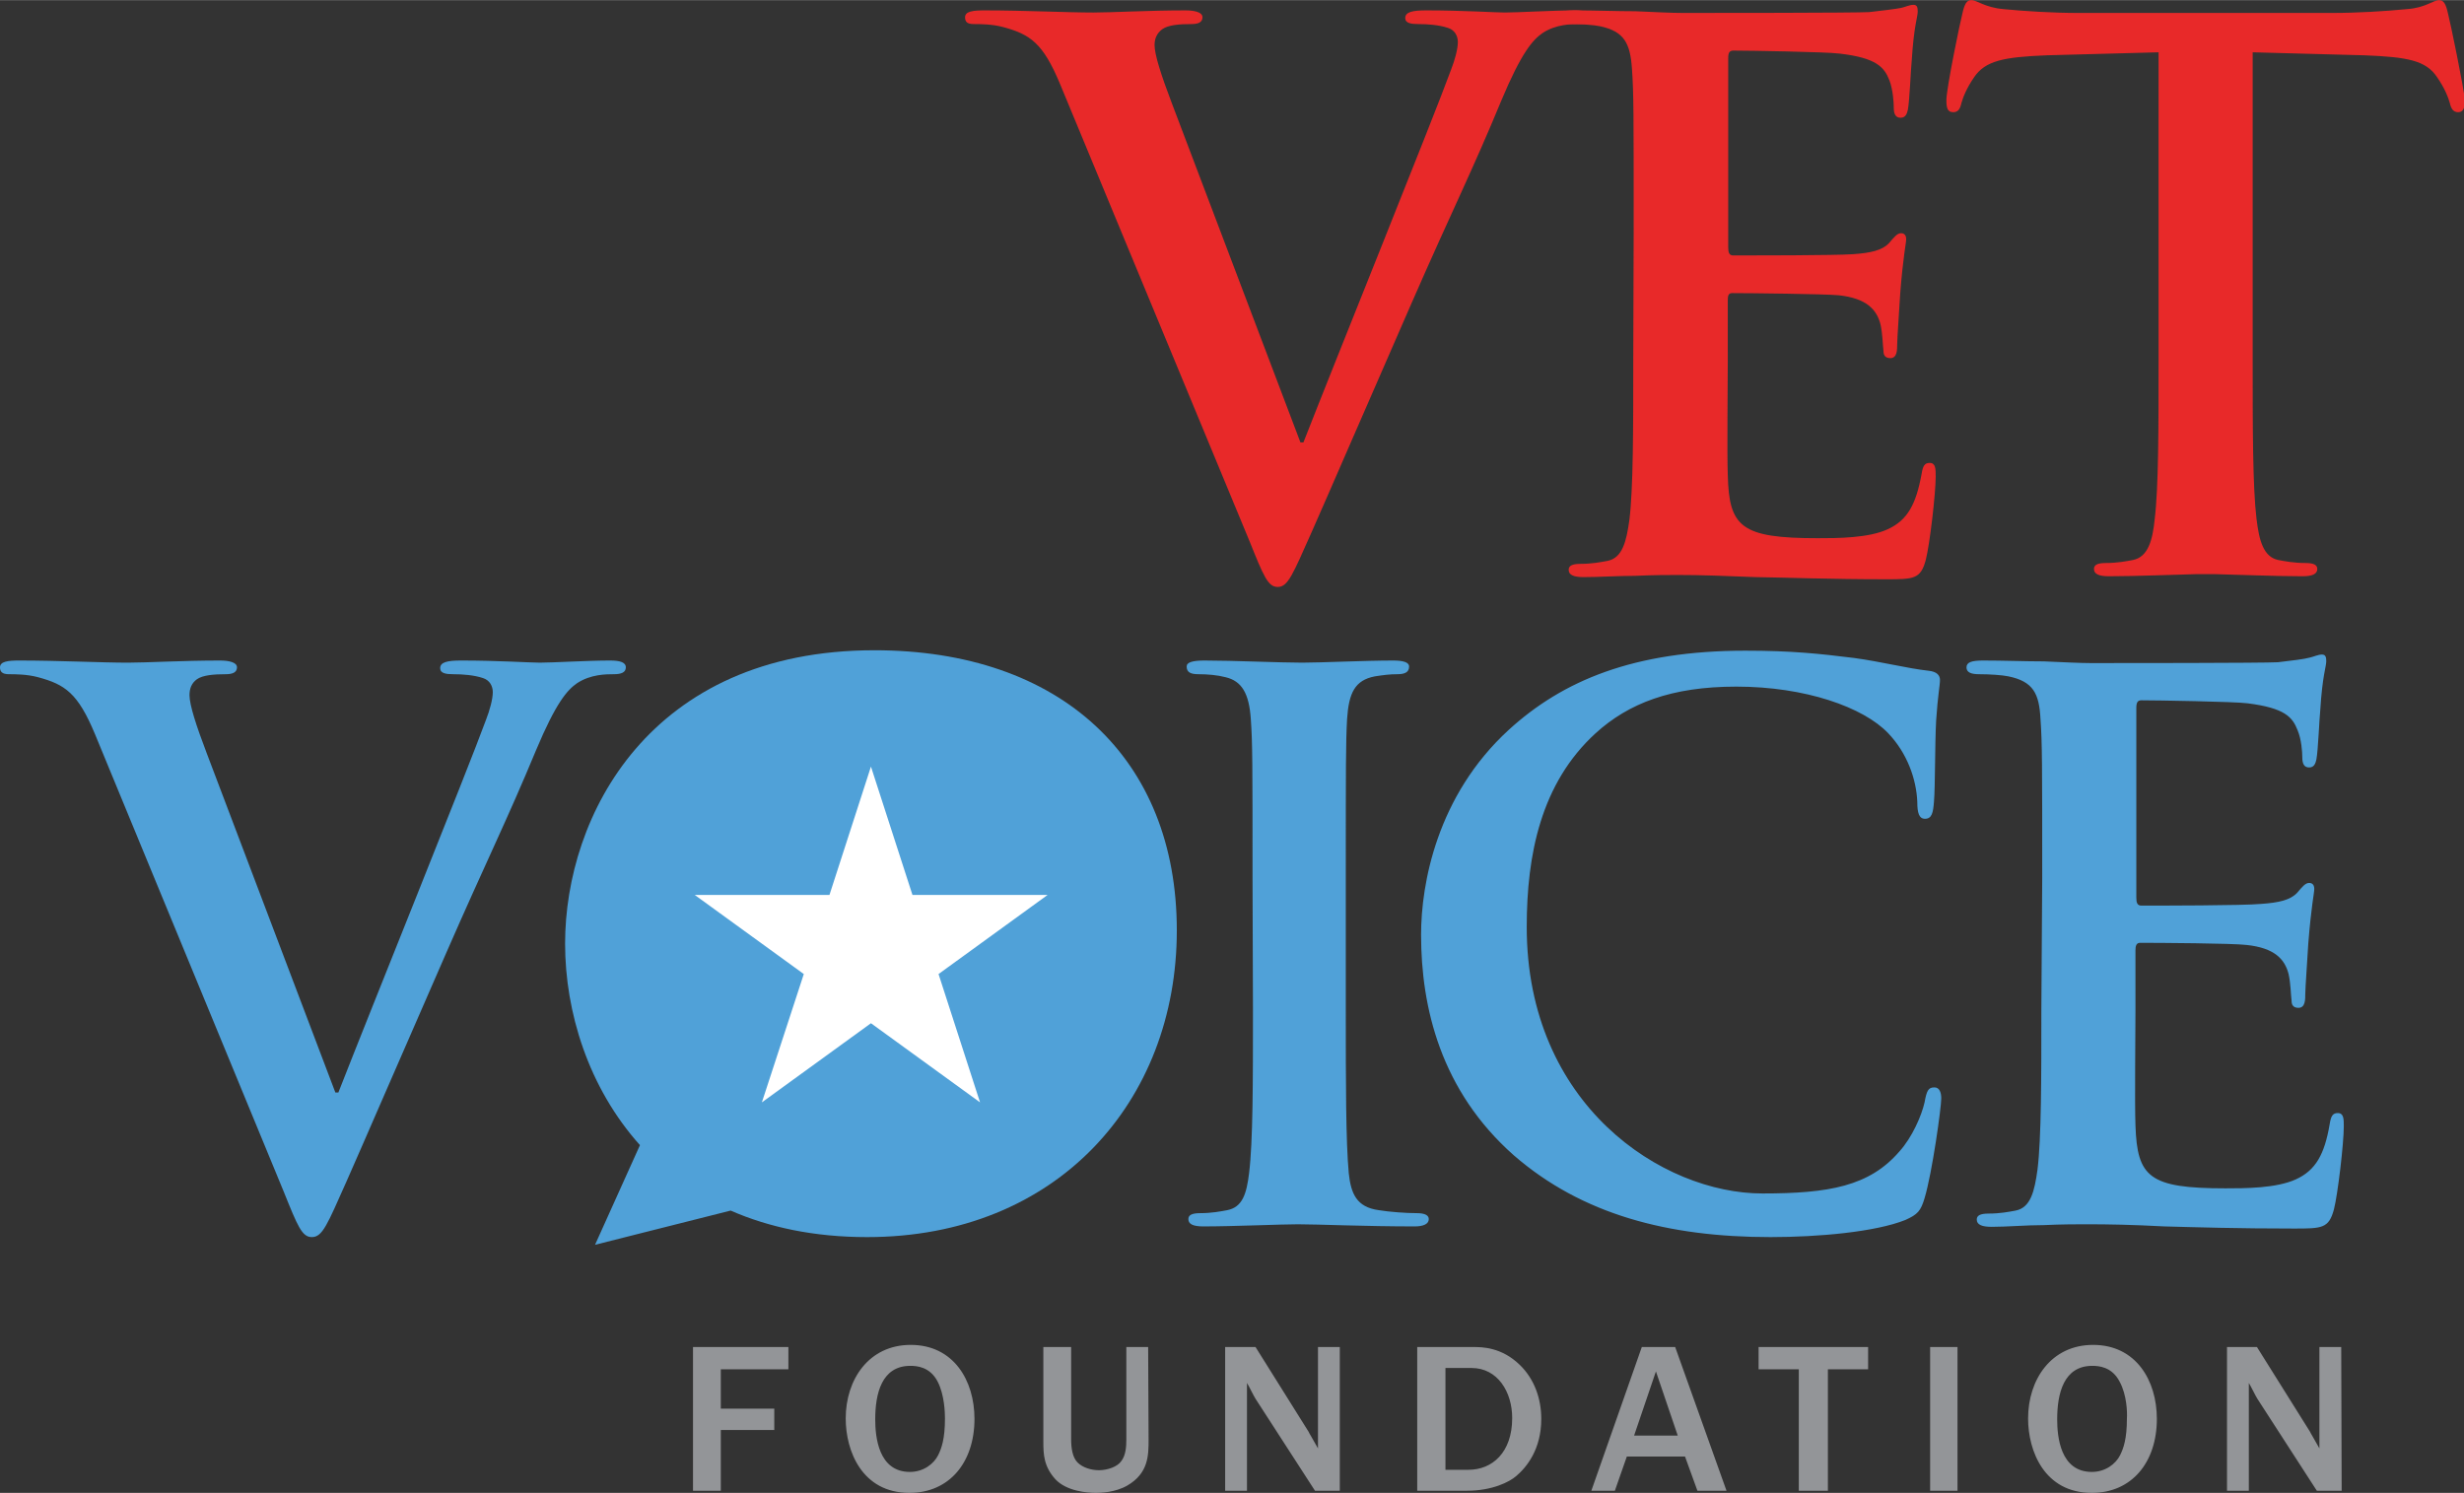
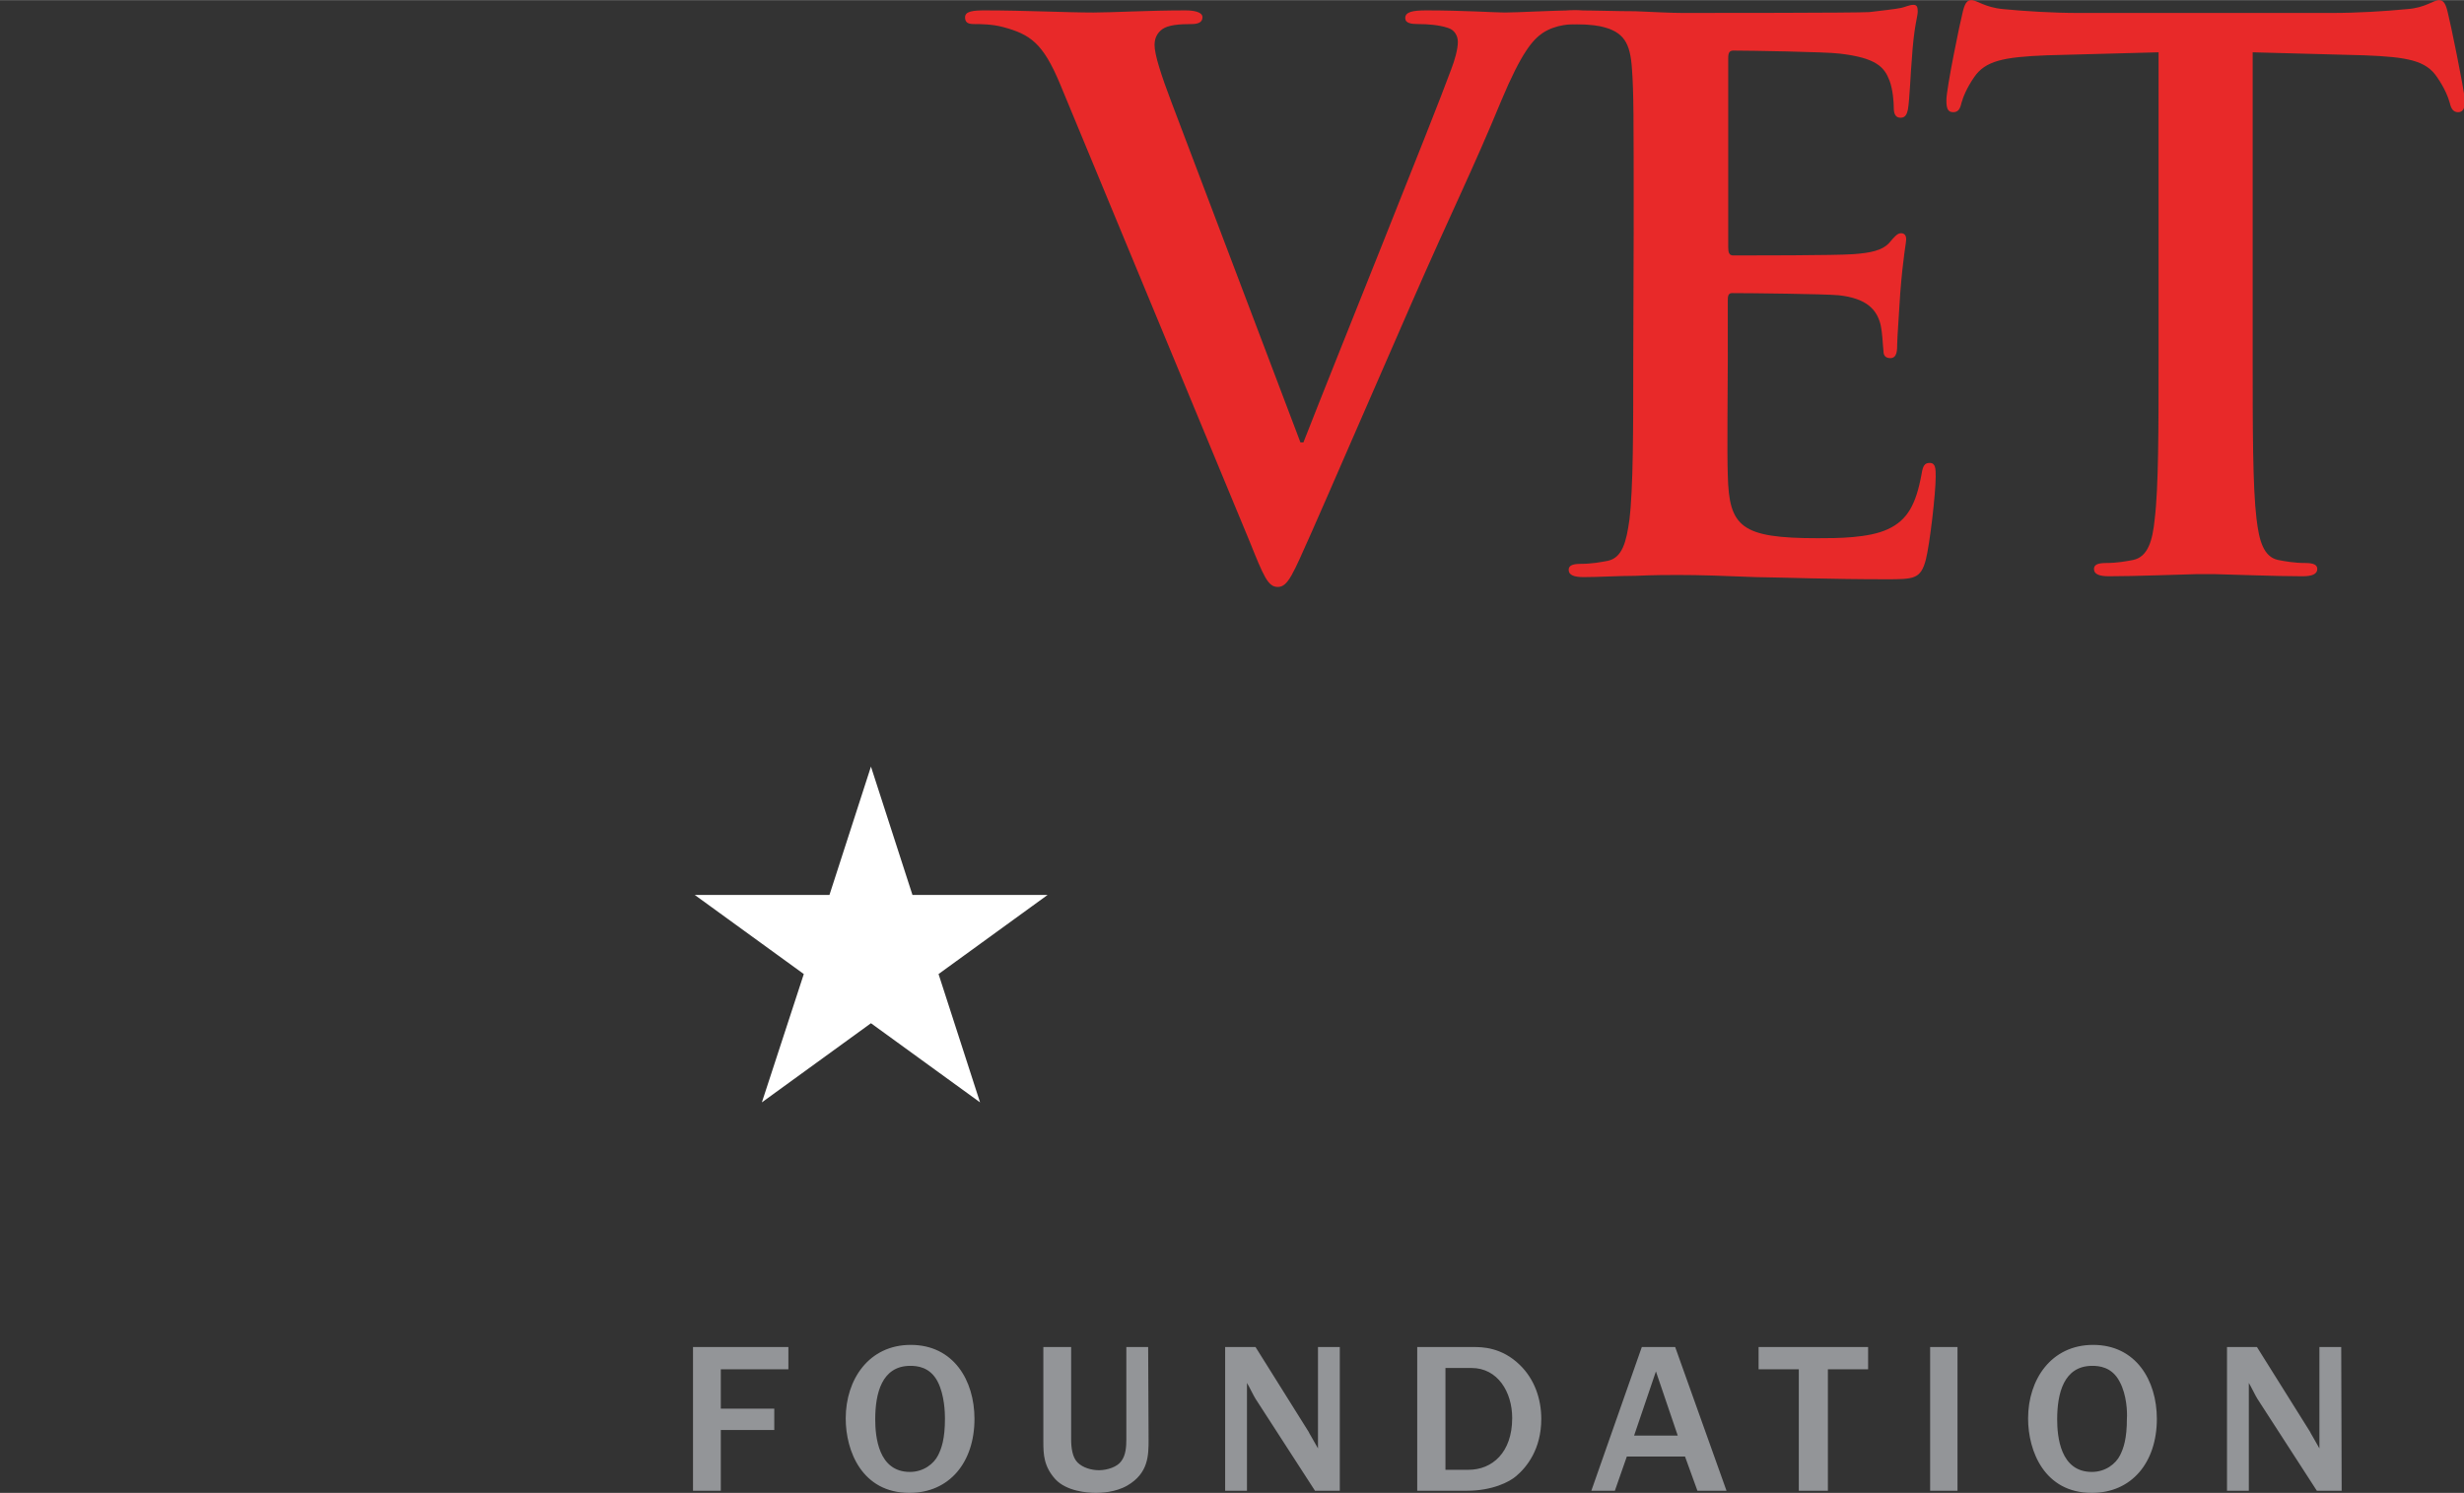
<svg xmlns="http://www.w3.org/2000/svg" id="Layer_1" viewBox="0 0 576 349" width="2500" height="1515">
  <rect x="0" y="0" width="576" height="349" fill="#333333" stroke="none" />
  <style>.st0{fill:#50a1d8}.st1{fill:#e82929}.st2{fill:#939598}.st3{fill:#fff}</style>
-   <path class="st0" d="M22.2 171.6c-4-9.6-7-11.6-13.3-13.3-2.6-.7-5.4-.7-6.8-.7-1.6 0-2.1-.6-2.1-1.6 0-1.4 1.9-1.6 4.5-1.6 9.3 0 19.3.5 25.4.5 4.4 0 12.8-.5 21.5-.5 2.1 0 4 .4 4 1.6s-1.1 1.6-2.6 1.6c-2.8 0-5.4.2-6.8 1.2-1.2.9-1.7 2.1-1.7 3.7 0 2.3 1.6 7.2 4 13.5l30.1 79.4h.7c7.5-19.2 30.3-75.6 34.5-87.1.9-2.3 1.6-4.9 1.6-6.5 0-1.4-.7-2.8-2.3-3.3-2.1-.7-4.7-.9-7-.9-1.6 0-3-.2-3-1.4 0-1.4 1.6-1.8 4.9-1.8 8.7 0 16.1.5 18.4.5 3 0 11.2-.5 16.4-.5 2.3 0 3.7.4 3.7 1.6s-1.1 1.6-2.8 1.6c-1.8 0-5.4 0-8.6 2.1-2.3 1.6-4.9 4.5-9.6 15.7-6.8 16.4-11.6 25.9-21 47.4-11.2 25.6-19.4 44.6-23.3 53.4-4.5 10.1-5.6 13-8.1 13-2.3 0-3.3-2.5-6.6-10.7L22.2 171.6zM292.8 205.2c0-26.6 0-31.5-.4-37.1-.4-6-2.1-8.9-5.9-9.8-1.9-.5-4.2-.7-6.3-.7-1.8 0-2.8-.4-2.8-1.8 0-1 1.4-1.4 4.2-1.4 6.6 0 17.7.5 22.8.5 4.4 0 14.7-.5 21.3-.5 2.3 0 3.7.4 3.7 1.4 0 1.4-1.1 1.8-2.8 1.8-1.8 0-3.2.2-5.2.5-4.7.9-6.1 3.9-6.5 10-.3 5.6-.3 10.5-.3 37.1V236c0 17 0 30.8.7 38.3.5 4.7 1.8 7.9 7 8.6 2.4.4 6.3.7 8.9.7 1.9 0 2.8.5 2.8 1.4 0 1.2-1.4 1.7-3.3 1.7-11.6 0-22.6-.5-27.3-.5-4 0-15.1.5-22.1.5-2.3 0-3.5-.5-3.5-1.7 0-.9.7-1.4 2.8-1.4 2.6 0 4.7-.4 6.3-.7 3.5-.7 4.5-3.7 5.1-8.7.9-7.4.9-21.2.9-38.1l-.1-30.9zM353.9 270.1c-17.1-15.1-21.7-34.6-21.7-51.6 0-11.9 3.7-32.5 20.5-47.9 12.6-11.5 29.2-18.5 55.3-18.5 10.9 0 17.3.7 25.4 1.7 6.6.9 12.2 2.4 17.5 3 1.9.2 2.6 1.1 2.6 2.1 0 1.4-.5 3.5-.9 9.6-.3 5.8-.2 15.4-.5 18.9-.2 2.6-.5 4-2.1 4-1.4 0-1.8-1.4-1.8-3.9-.2-5.4-2.4-11.5-6.8-16.1-5.8-6.1-19.4-10.9-35.5-10.9-15.2 0-25.2 3.9-32.9 10.9-12.8 11.7-16.1 28.4-16.1 45.3 0 41.6 31.7 62.3 55.1 62.3 15.6 0 25-1.7 32-9.8 3-3.3 5.2-8.4 5.9-11.5.5-2.8.9-3.5 2.3-3.5 1.2 0 1.6 1.2 1.6 2.6 0 2.1-2.1 17.3-3.9 23.3-.9 3-1.6 3.8-4.5 5.1-7 2.8-20.3 4-31.5 4-24 0-44.1-5.3-60-19.1zM477.4 205.2c0-26.6 0-31.5-.4-37.1-.3-6-1.7-8.8-7.5-10-1.4-.3-4.4-.5-6.8-.5-1.9 0-3-.4-3-1.6s1.2-1.6 3.9-1.6c4.7 0 9.8.2 14.2.2 4.6.2 8.6.4 11 .4 5.6 0 40.4 0 43.7-.2 3.3-.4 6.1-.7 7.5-1.1.9-.2 1.9-.7 2.8-.7s1 .7 1 1.6c0 1.2-.9 3.3-1.4 11.4-.2 1.7-.5 9.4-.9 11.5-.2.9-.5 1.9-1.7 1.9s-1.6-.9-1.6-2.4c0-1.2-.2-4.2-1.1-6.3-1.2-3.1-3-5.2-11.7-6.3-3-.4-21.3-.7-24.8-.7-.9 0-1.2.5-1.2 1.8v44.3c0 1.2.2 1.9 1.2 1.9 3.8 0 24 0 28-.4 4.2-.3 6.8-.9 8.4-2.6 1.2-1.4 1.9-2.3 2.8-2.3.7 0 1.2.4 1.2 1.4 0 1-.7 3.9-1.4 12.8-.2 3.5-.7 10.5-.7 11.7 0 1.4 0 3.3-1.6 3.3-1.2 0-1.6-.7-1.6-1.6-.2-1.7-.2-4-.7-6.3-.9-3.5-3.3-6.1-9.8-6.8-3.3-.4-20.6-.5-24.9-.5-.9 0-1.1.7-1.1 1.8V236c0 5.9-.2 22 0 27.1.4 12.1 3.2 14.7 21 14.7 4.6 0 11.9 0 16.5-2.1s6.7-5.8 7.9-12.9c.3-1.9.7-2.6 1.9-2.6 1.4 0 1.4 1.4 1.4 3.1 0 4-1.4 15.9-2.3 19.4-1.2 4.5-2.8 4.5-9.4 4.5-13.1 0-22.8-.3-30.3-.5-7.5-.4-12.9-.5-18.2-.5-1.9 0-5.8 0-10 .2-4 0-8.6.4-12.1.4-2.3 0-3.5-.5-3.5-1.7 0-.9.7-1.4 2.8-1.4 2.6 0 4.7-.4 6.3-.7 3.5-.7 4.4-4.5 5.1-9.6.9-7.3.9-21.2.9-37.3l.2-30.9z" />
  <path class="st1" d="M247.8 19.6c-4-9.6-7-11.6-13.3-13.3-2.6-.7-5.4-.7-6.8-.7-1.6 0-2.1-.5-2.1-1.6 0-1.4 1.9-1.6 4.6-1.6 9.3 0 19.2.5 25.4.5 4.4 0 12.8-.5 21.5-.5 2.1 0 4 .4 4 1.6 0 1.2-1 1.6-2.6 1.6-2.8 0-5.4.2-6.8 1.2-1.2.9-1.8 2.1-1.8 3.7 0 2.3 1.6 7.2 4 13.5l30.1 79.4h.7c7.5-19.2 30.3-75.6 34.5-87.1.9-2.3 1.6-4.9 1.6-6.5 0-1.4-.7-2.8-2.3-3.3-2.1-.7-4.7-.9-7-.9-1.6 0-3-.2-3-1.4 0-1.4 1.6-1.8 4.9-1.8 8.7 0 16.1.5 18.4.5 3 0 11.2-.5 16.5-.5 2.3 0 3.7.4 3.7 1.6 0 1.2-1.1 1.6-2.8 1.6-1.8 0-5.4 0-8.6 2.1-2.3 1.6-4.9 4.5-9.6 15.7-6.8 16.5-11.6 25.9-21 47.4-11.2 25.6-19.4 44.6-23.3 53.4-4.5 10.1-5.6 13-8 13-2.3 0-3.3-2.5-6.6-10.7L247.8 19.6z" />
  <path class="st1" d="M381.9 53.2c0-26.6 0-31.5-.4-37.1-.4-6-1.8-8.8-7.5-10-1.4-.3-4.4-.5-6.8-.5-1.9 0-3-.4-3-1.6 0-1.2 1.2-1.6 3.9-1.6 4.7 0 9.8.2 14.2.2 4.6.2 8.6.4 11 .4 5.6 0 40.4 0 43.7-.2 3.3-.4 6.1-.7 7.5-1 .9-.2 1.9-.7 2.8-.7.9 0 1 .7 1 1.6 0 1.2-.9 3.3-1.4 11.4-.2 1.8-.5 9.4-.9 11.5-.2.9-.5 1.9-1.7 1.9s-1.6-.9-1.6-2.4c0-1.2-.2-4.2-1-6.3-1.2-3.1-3-5.3-11.7-6.3-3-.4-21.3-.7-24.8-.7-.9 0-1.2.5-1.2 1.7v44.3c0 1.2.2 1.9 1.2 1.9 3.8 0 24 0 28-.3 4.2-.3 6.8-.9 8.4-2.6 1.2-1.4 1.9-2.3 2.8-2.3.7 0 1.2.4 1.2 1.4 0 1-.7 3.8-1.4 12.8-.2 3.5-.7 10.5-.7 11.7 0 1.4 0 3.3-1.6 3.3-1.2 0-1.6-.7-1.6-1.6-.2-1.7-.2-4-.7-6.3-.9-3.5-3.3-6.1-9.8-6.8-3.3-.3-20.6-.5-24.9-.5-.9 0-1 .7-1 1.8V84c0 5.9-.2 22 0 27.1.3 12.1 3.1 14.7 21 14.7 4.5 0 11.9 0 16.4-2.1 4.6-2.1 6.6-5.8 7.9-12.9.3-1.9.7-2.6 1.9-2.6 1.4 0 1.4 1.4 1.4 3.2 0 4-1.4 15.9-2.3 19.4-1.2 4.6-2.8 4.6-9.4 4.6-13.1 0-22.8-.4-30.3-.5-7.5-.3-13-.5-18.2-.5-1.9 0-5.8 0-10 .2-4 0-8.6.3-12.1.3-2.3 0-3.5-.5-3.5-1.7 0-.9.7-1.4 2.8-1.4 2.6 0 4.7-.4 6.3-.7 3.5-.7 4.4-4.6 5.1-9.6.9-7.4.9-21.2.9-37.3l.1-31zM572.3 3.3c-.5-2.3-1-3.3-2.1-3.3-1.4 0-3.2 1.8-7.5 2.1-5.1.5-11.7.9-17.5.9h-59.4c-5.8 0-12.4-.4-17.5-.9-4.4-.4-6.1-2.1-7.5-2.1-1.1 0-1.6 1-2.1 3.3-.4 1.4-3.7 17.3-3.7 20.1 0 1.9.3 2.8 1.6 2.8 1.1 0 1.6-.7 1.9-2.1.4-1.4 1.2-3.5 3-6.1 2.6-3.8 6.8-4.7 17-5.1l26.1-.7V84c0 16.1 0 29.9-.9 37.3-.5 5.1-1.6 8.9-5.1 9.6-1.6.3-3.7.7-6.3.7-2.1 0-2.8.5-2.8 1.4 0 1.2 1.2 1.7 3.5 1.7 6.3 0 15.8-.4 20.6-.5h4c4.8.1 14.3.5 20.6.5 2.3 0 3.5-.5 3.5-1.7 0-.9-.7-1.4-2.8-1.4-2.6 0-4.7-.4-6.3-.7-3.5-.7-4.5-4.6-5.1-9.6-.9-7.4-.9-21.2-.9-37.3V12.2l26.1.7c10.1.4 14.4 1.2 17 5.1 1.8 2.6 2.6 4.7 3 6.1.3 1.4.9 2.1 1.9 2.1 1.2 0 1.6-.9 1.6-2.8-.2-2.8-3.5-18.7-3.9-20.1z" />
  <path class="st2" d="M162 348.5v-33.6h22.3v5.2h-15.8v9.2H181v5h-12.5v14.2H162zM212.6 349c-11.1 0-14.9-9.8-14.9-17.4 0-9.1 5.4-17.2 15.2-17.2 10 0 14.9 8.3 14.9 17.3 0 10.2-5.9 17.3-15.2 17.3zm6.6-26c-1.8-3.5-4.9-3.7-6.4-3.7-6.7 0-8.2 6.5-8.2 12.5 0 4 .7 12.3 8.1 12.3 3.2 0 5.6-1.9 6.6-3.9.8-1.6 1.6-3.8 1.6-8.6 0-1.3-.1-5.5-1.7-8.6zM268.5 336.5c0 3.7 0 7.9-5 10.8-2.8 1.6-6.2 1.7-7.3 1.7-2.1 0-6.9-.4-9.5-3.2-2.7-3-2.8-5.8-2.8-8.8v-22.1h6.5v21.6c0 2 .3 4.2 1.5 5.4 1.2 1.2 3.2 1.8 5 1.8 2 0 4.3-.8 5.2-2.1 1.1-1.4 1.2-3.5 1.2-5.1v-21.6h5.1l.1 21.6zM313.2 348.5h-5.8L293.5 327c-.4-.6-1.6-3.1-2-3.7v25.2h-5.1v-33.6h7.1l12.4 19.8c.1.3 1 1.7 2.2 3.9v-23.7h5.1v33.6zM331.4 314.9h13c2 0 6.6 0 10.9 4.2 3.4 3.3 5 7.9 5 12.6 0 7.1-3.4 11.3-5.9 13.4-1.5 1.3-5.5 3.4-11.5 3.4h-11.6v-33.6zm6.5 28.7h5.4c5.5 0 10.2-4 10.2-12.1 0-6.1-3.4-11.7-9.5-11.7h-6.1v23.8zM403.6 348.5h-6.8l-2.9-8h-13.6l-2.8 8H372l11.8-33.6h7.8l12 33.6zm-11.4-12.9l-5.1-15-5.1 15h10.2zM420.5 348.5v-28.4h-9.4v-5.2h25.6v5.2h-9.4v28.4h-6.8zM451.2 348.5v-33.6h6.4v33.6h-6.4zM489 349c-11.1 0-14.9-9.8-14.9-17.4 0-9.1 5.4-17.2 15.2-17.2 10 0 14.9 8.3 14.9 17.3 0 10.2-5.9 17.3-15.2 17.3zm6.5-26c-1.8-3.5-4.9-3.7-6.4-3.7-6.7 0-8.2 6.5-8.2 12.5 0 4 .7 12.3 8.1 12.3 3.2 0 5.6-1.9 6.6-3.9.8-1.6 1.6-3.8 1.6-8.6.1-1.3 0-5.5-1.7-8.6zM547.4 348.5h-5.8L527.7 327c-.4-.6-1.6-3.1-2-3.7v25.2h-5.1v-33.6h7l12.4 19.8c.1.3 1 1.7 2.2 3.9v-23.7h5.1l.1 33.6z" />
-   <path class="st0" d="M204.4 152c-52.5 0-72.3 38.7-72.3 68.6 0 15.9 5.4 33.6 17.5 47.1L139.1 291l31.7-8c8.9 3.9 19.5 6.2 31.9 6.2 44.4 0 72.4-31.7 72.4-71.7 0-40.2-27.1-65.5-70.7-65.5z" />
  <path class="st3" d="M203.6 179.2l9.7 30h31.6l-25.5 18.5 9.7 30-25.5-18.5-25.5 18.5 9.8-30-25.5-18.5h31.5z" />
</svg>